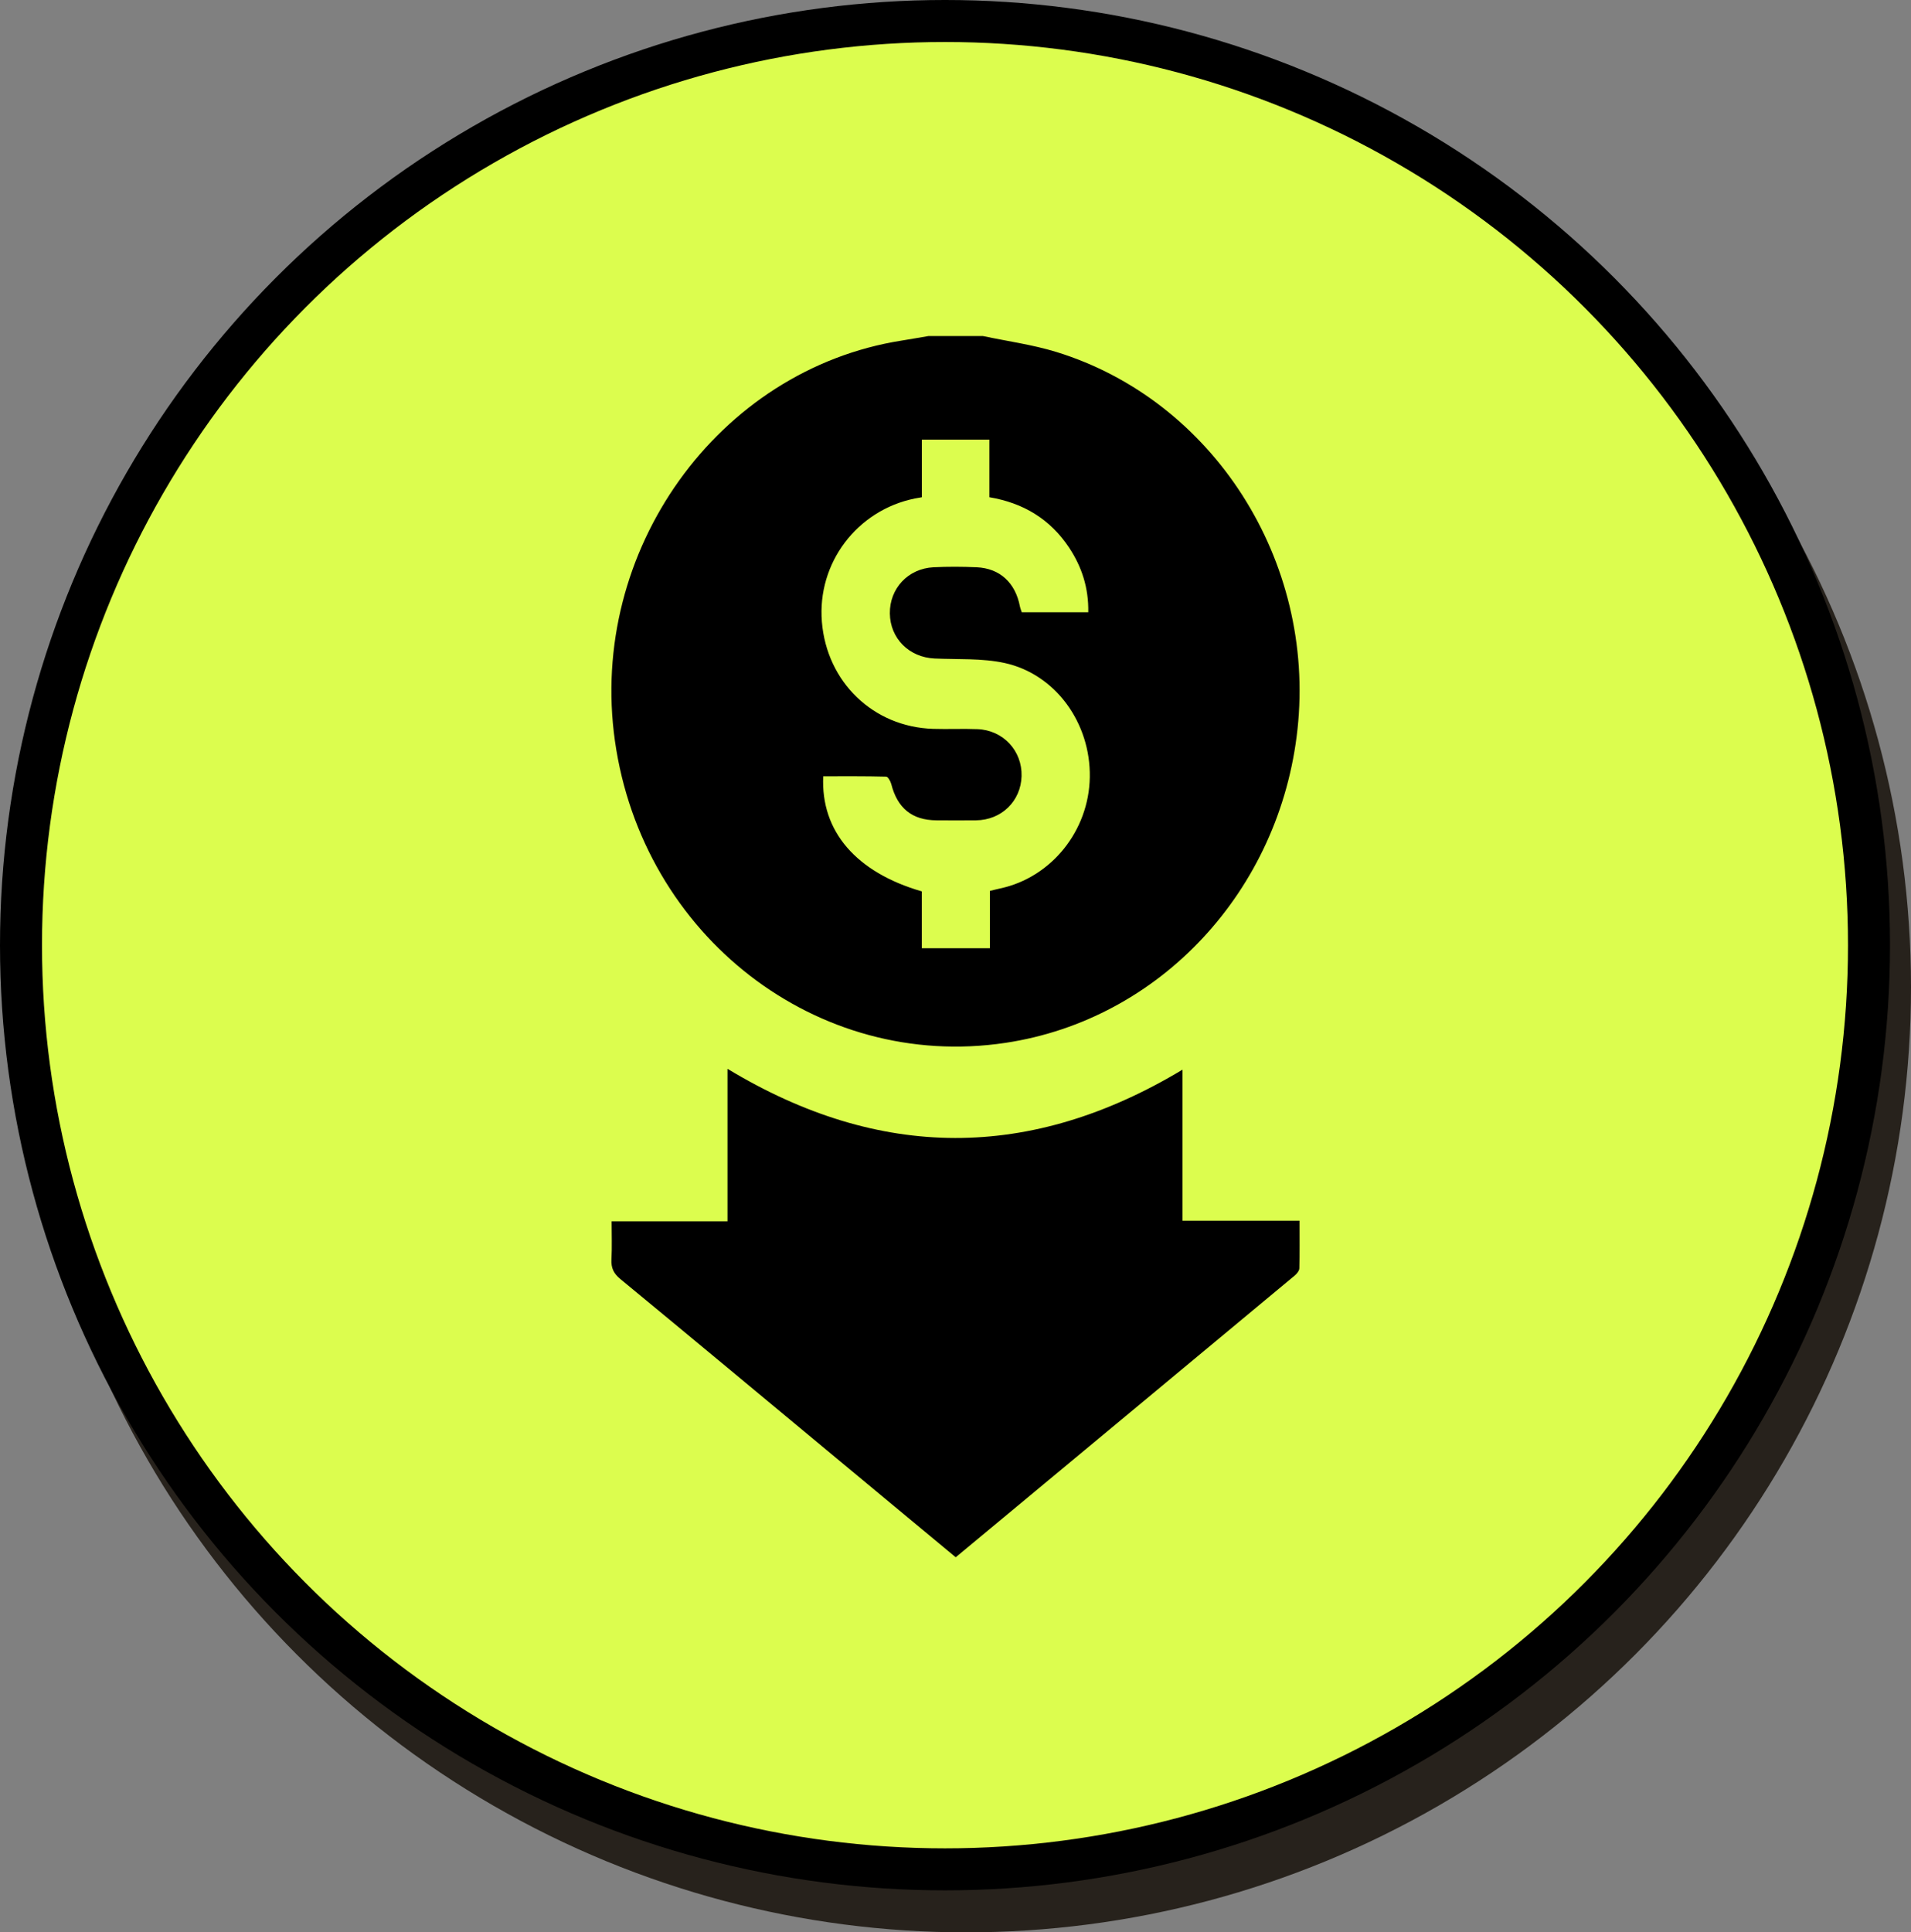
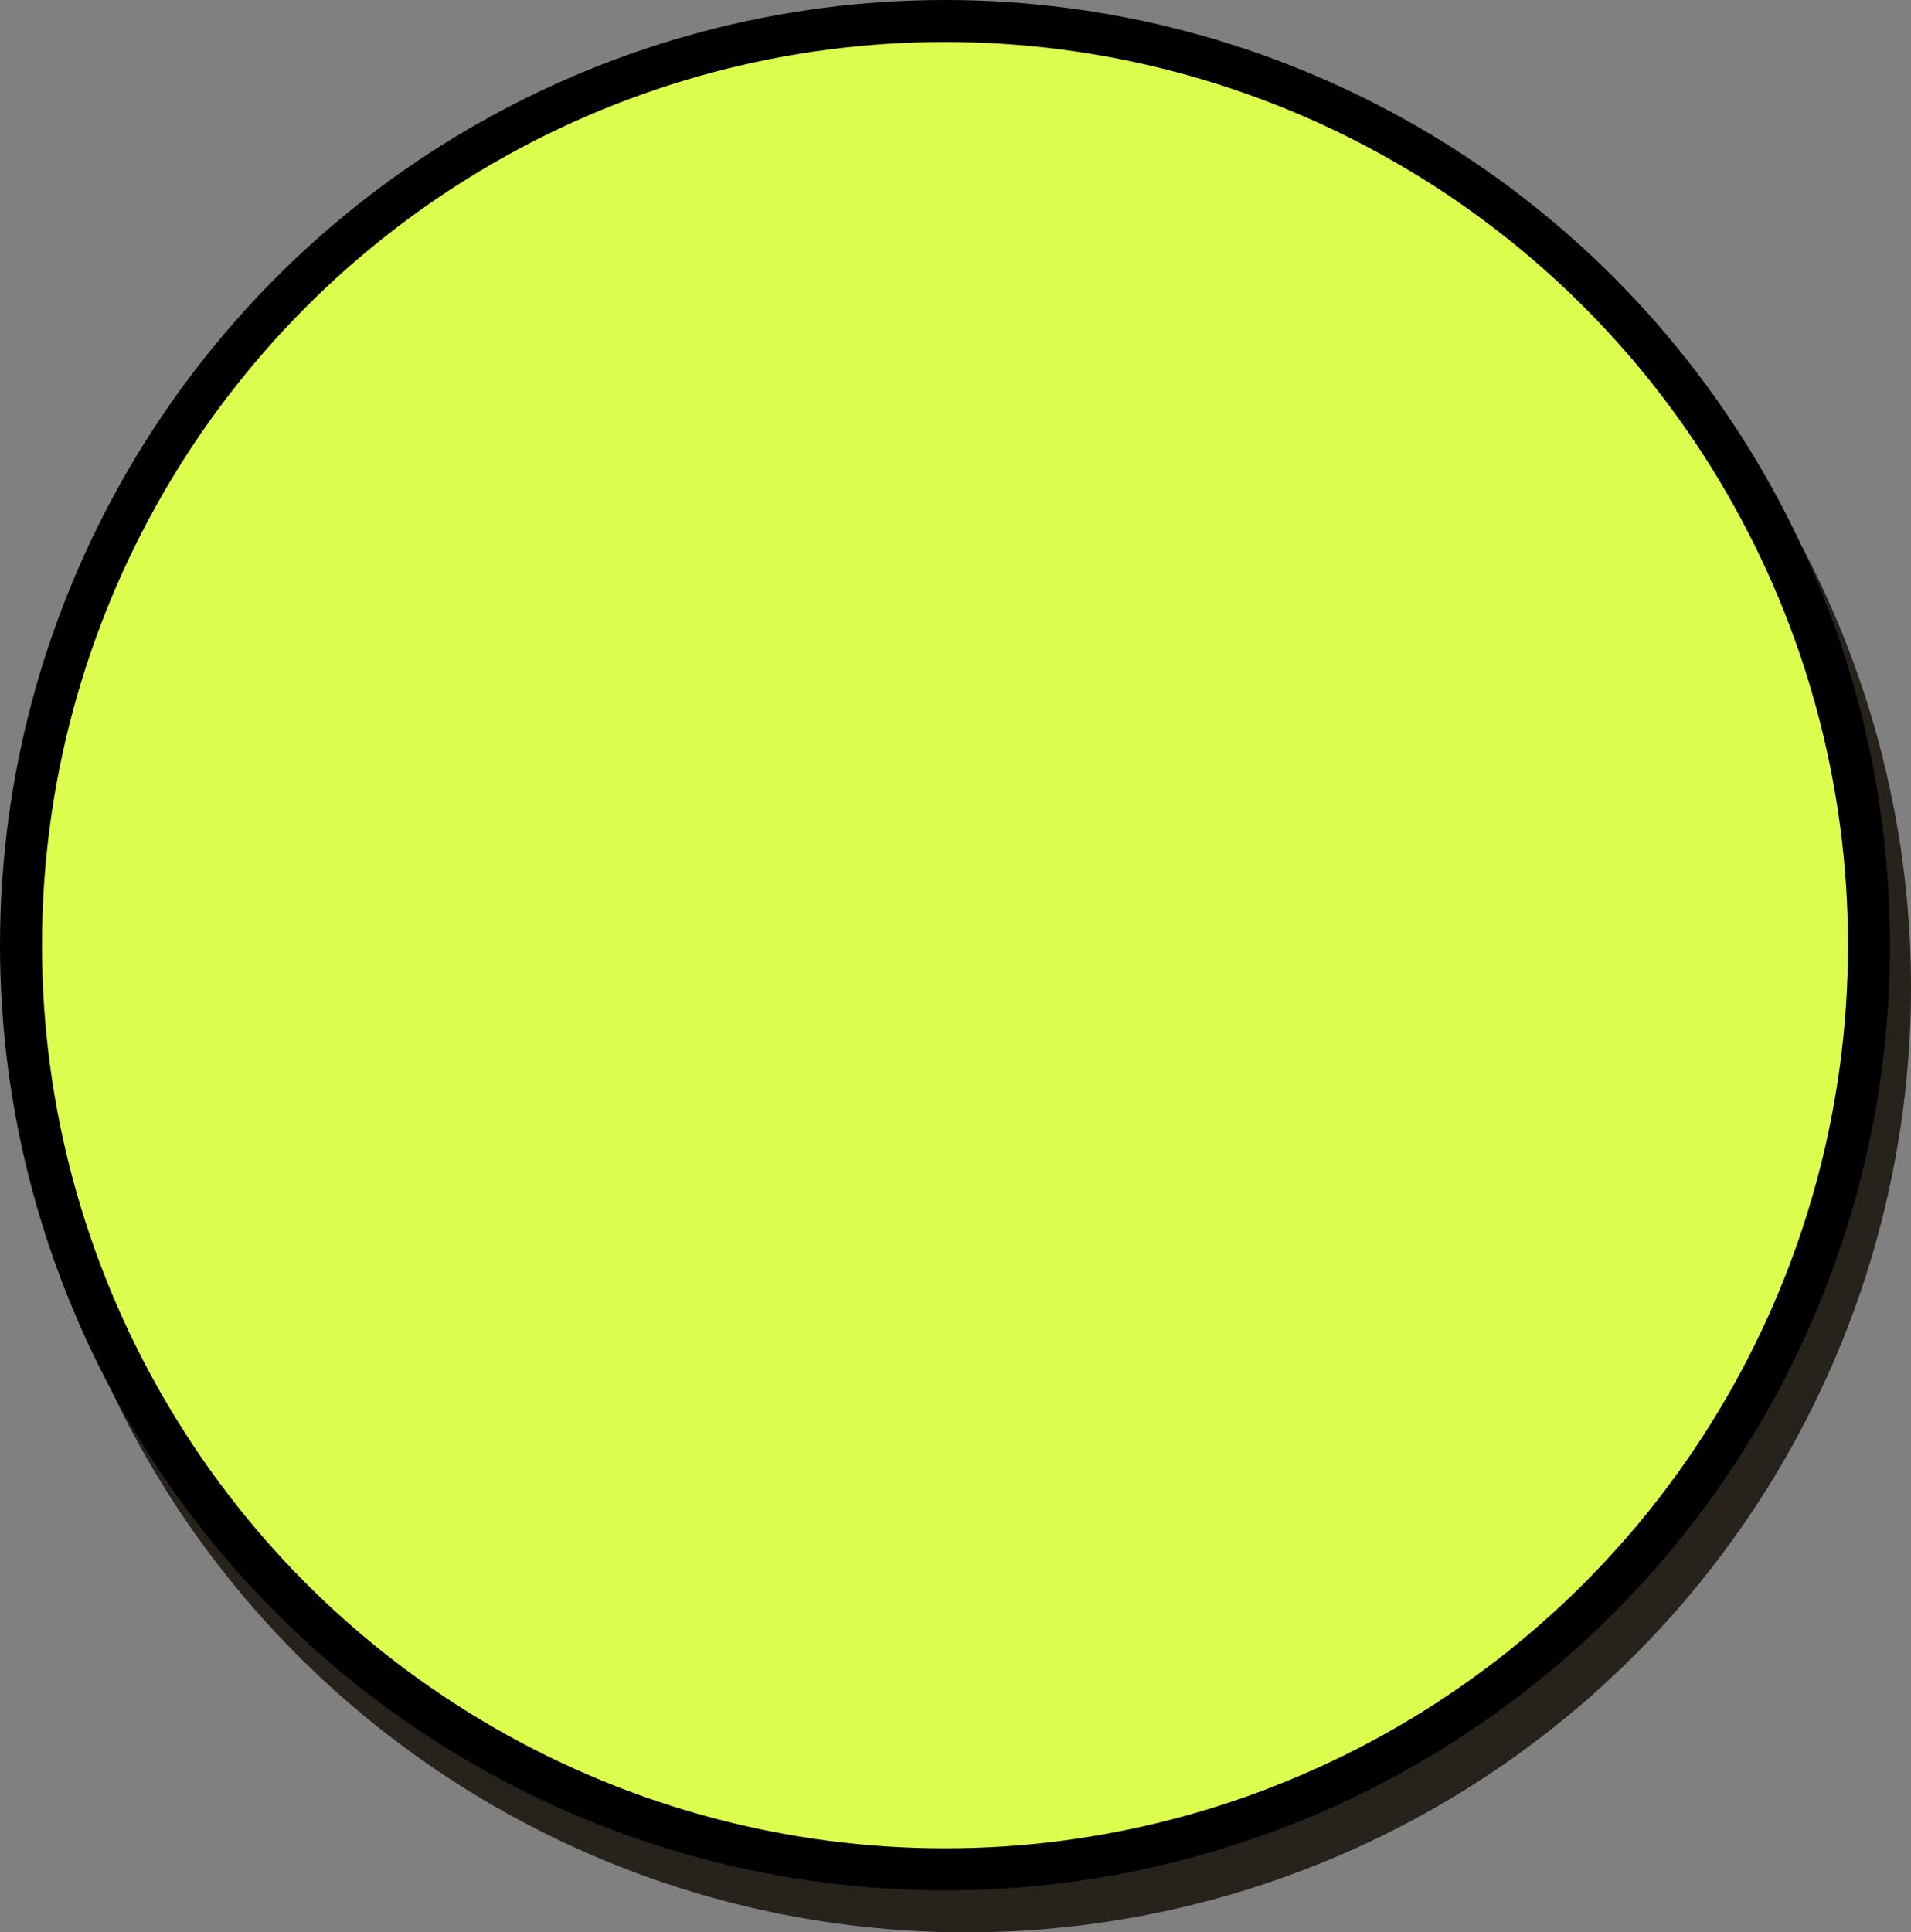
<svg xmlns="http://www.w3.org/2000/svg" width="91" height="92" viewBox="0 0 91 92" fill="none">
  <rect x="0" y="0" width="91" height="92" fill="#808080" stroke="none" />
  <circle cx="46" cy="47" r="45" fill="#27221C" />
  <circle cx="45" cy="45" r="44" fill="#DCFD4E" stroke="black" stroke-width="2" />
  <g clip-path="url(#clip0_358_1818)">
-     <path d="M46.809 16C47.971 16.247 49.157 16.407 50.288 16.753C57.773 19.052 62.652 26.702 61.786 34.715C60.956 42.405 55.241 48.544 47.883 49.65C38.916 50.998 30.598 44.569 29.282 35.272C28.002 26.227 34.187 17.595 42.936 16.215C43.361 16.148 43.784 16.072 44.209 16C45.076 16 45.943 16 46.809 16ZM43.895 23.674C43.739 23.703 43.652 23.716 43.566 23.733C40.805 24.293 38.909 26.807 39.137 29.604C39.371 32.478 41.585 34.612 44.435 34.701C45.139 34.723 45.844 34.687 46.548 34.715C47.772 34.763 48.68 35.747 48.646 36.953C48.612 38.142 47.692 39.041 46.483 39.056C45.852 39.063 45.219 39.06 44.587 39.056C43.433 39.048 42.735 38.479 42.442 37.332C42.407 37.196 42.284 36.978 42.199 36.977C41.199 36.951 40.196 36.96 39.202 36.96C39.078 39.577 40.77 41.535 43.895 42.439V45.146H47.137V42.417C47.322 42.372 47.478 42.331 47.636 42.297C50.068 41.773 51.853 39.553 51.895 37.001C51.938 34.429 50.27 32.096 47.838 31.565C46.76 31.331 45.617 31.402 44.502 31.351C43.291 31.296 42.387 30.395 42.374 29.205C42.361 28.017 43.241 27.068 44.453 27.008C45.138 26.974 45.825 26.977 46.51 27.008C47.613 27.058 48.352 27.747 48.566 28.866C48.587 28.971 48.63 29.071 48.654 29.148H51.822C51.843 27.984 51.512 26.979 50.906 26.067C50.001 24.708 48.724 23.945 47.114 23.673V20.93H43.897V23.673L43.895 23.674Z" fill="black" />
-     <path d="M45.509 74.141C43.59 72.548 41.709 70.986 39.828 69.425C36.4 66.579 32.976 63.726 29.538 60.893C29.22 60.63 29.095 60.367 29.117 59.959C29.148 59.372 29.125 58.782 29.125 58.148H34.642V50.886C41.89 55.266 49.072 55.275 56.31 50.927V58.118H61.883C61.883 58.917 61.893 59.653 61.873 60.386C61.87 60.505 61.751 60.648 61.648 60.733C56.286 65.193 50.92 69.65 45.509 74.143V74.141Z" fill="black" />
-   </g>
+     </g>
  <defs>
    <clipPath id="clip0_358_1818">
      <rect width="37" height="58.143" fill="white" transform="translate(27 16)" />
    </clipPath>
  </defs>
</svg>